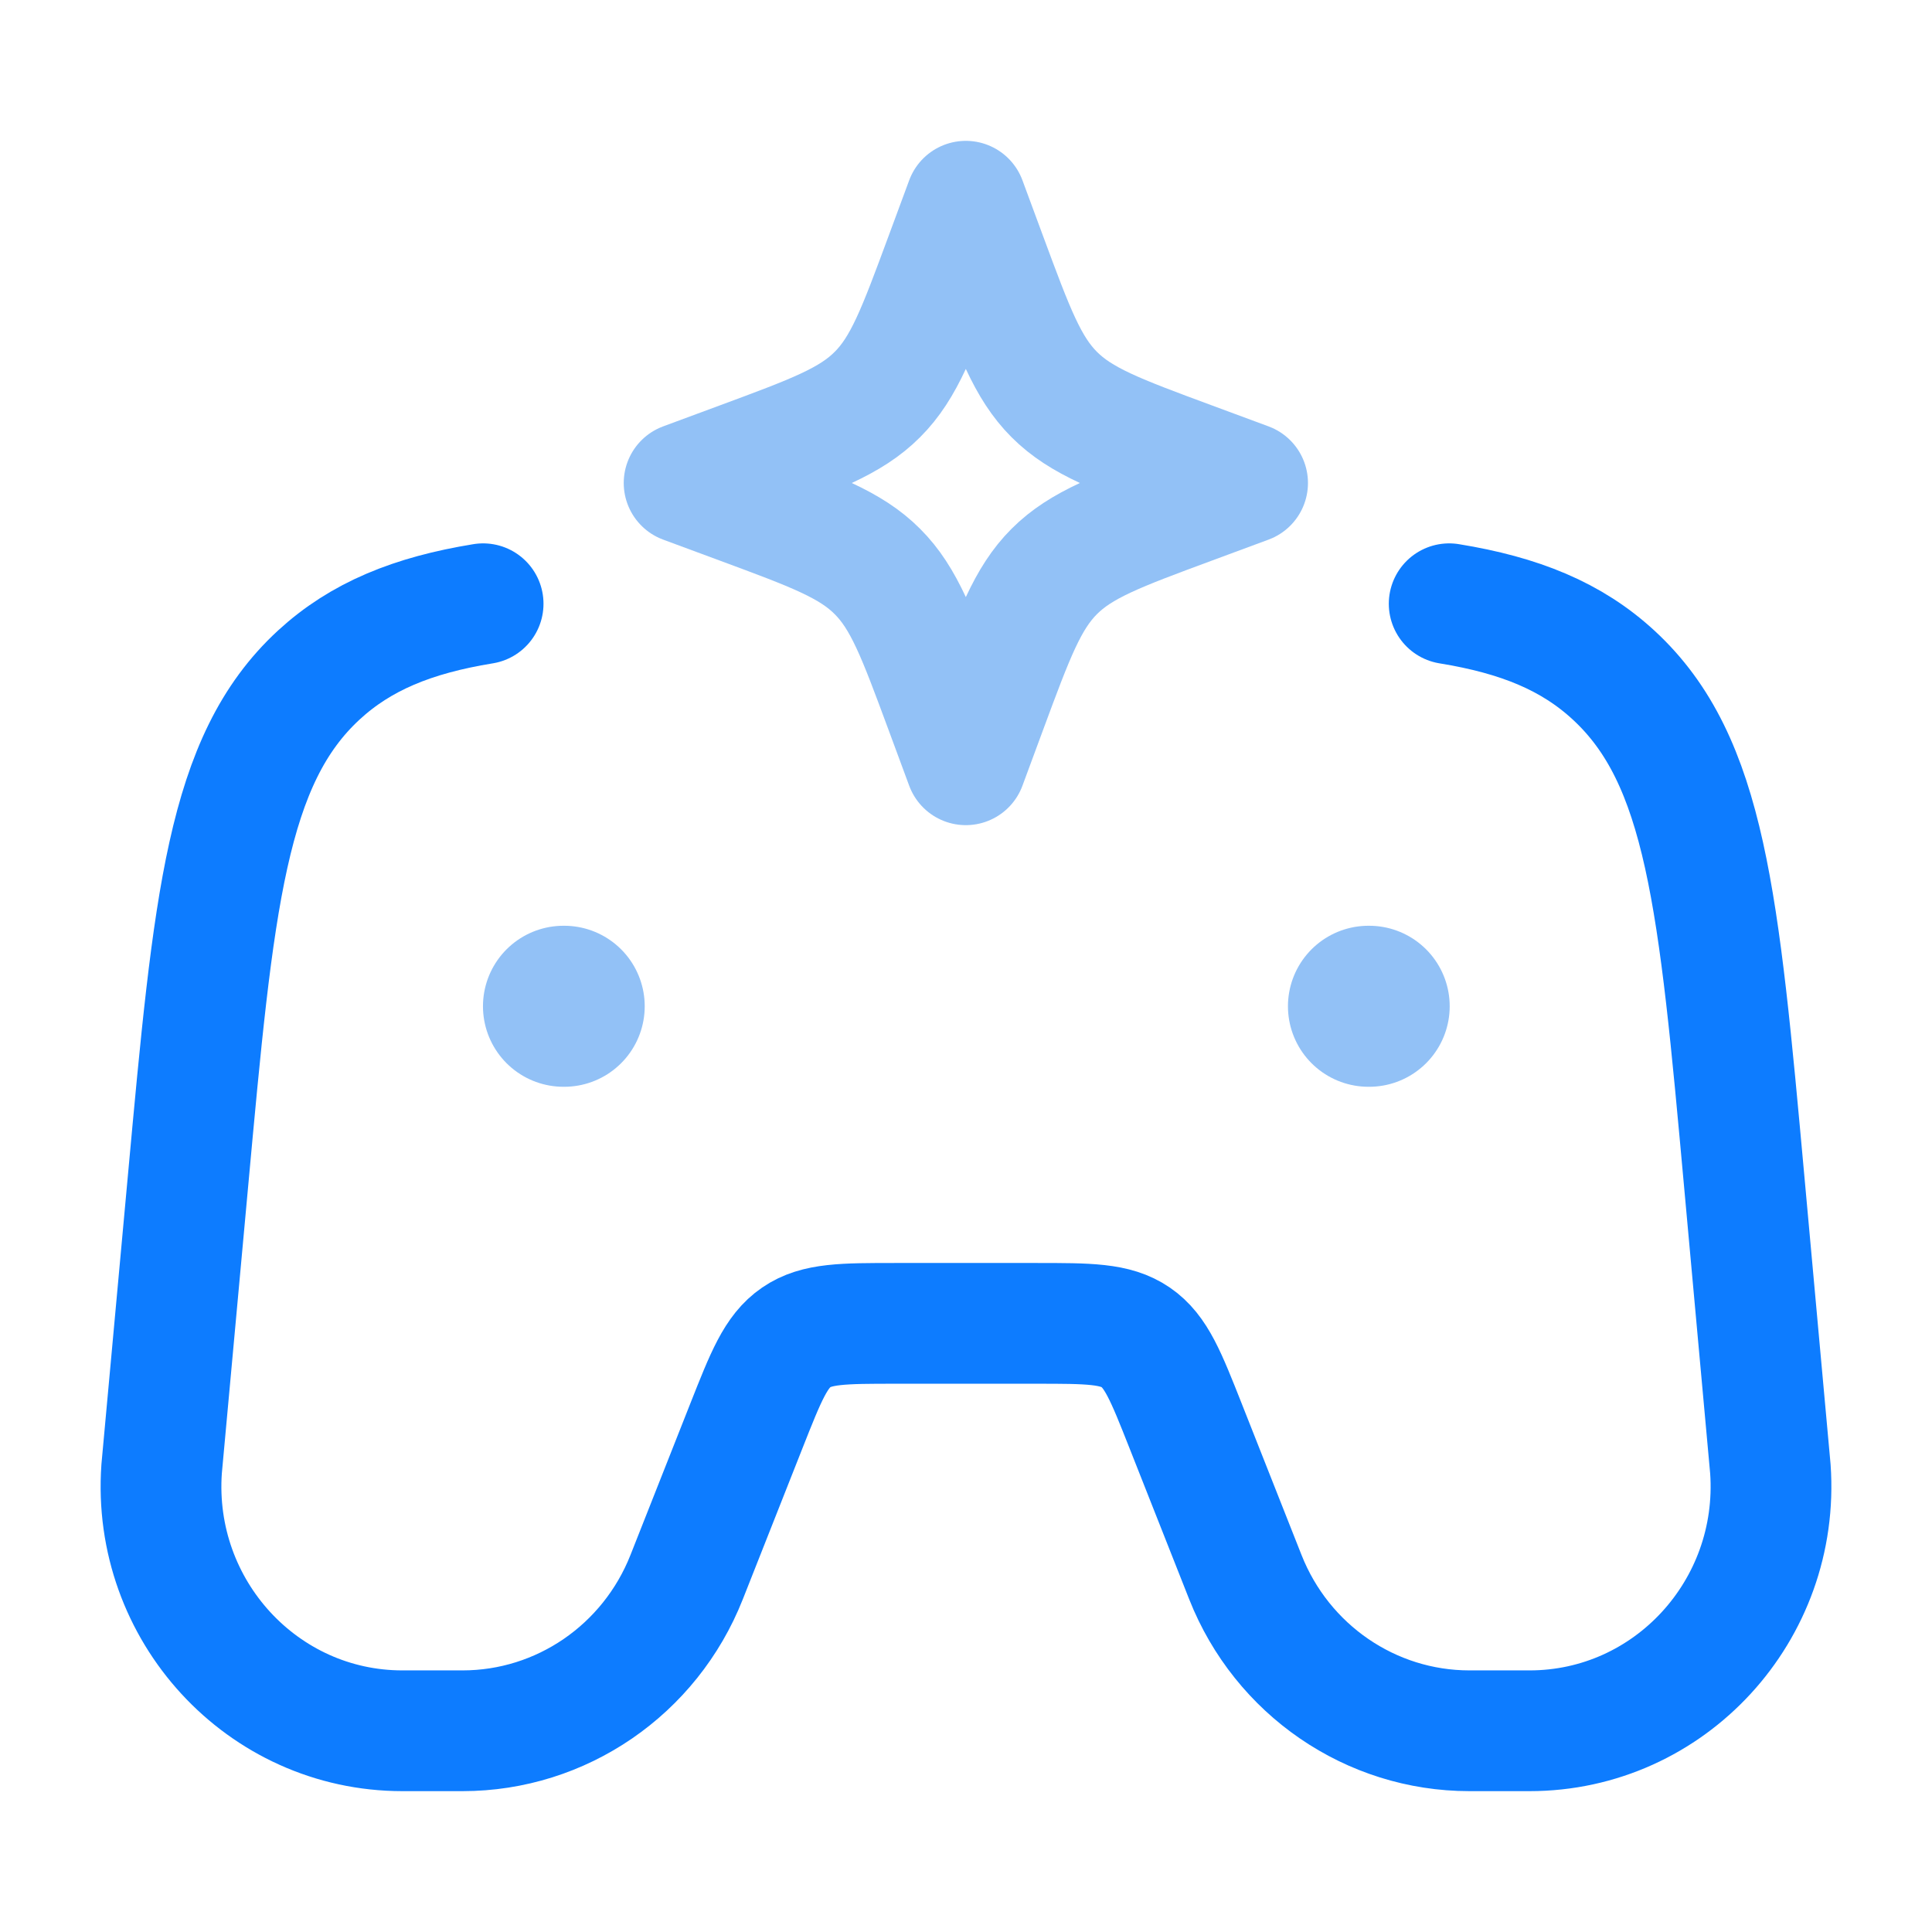
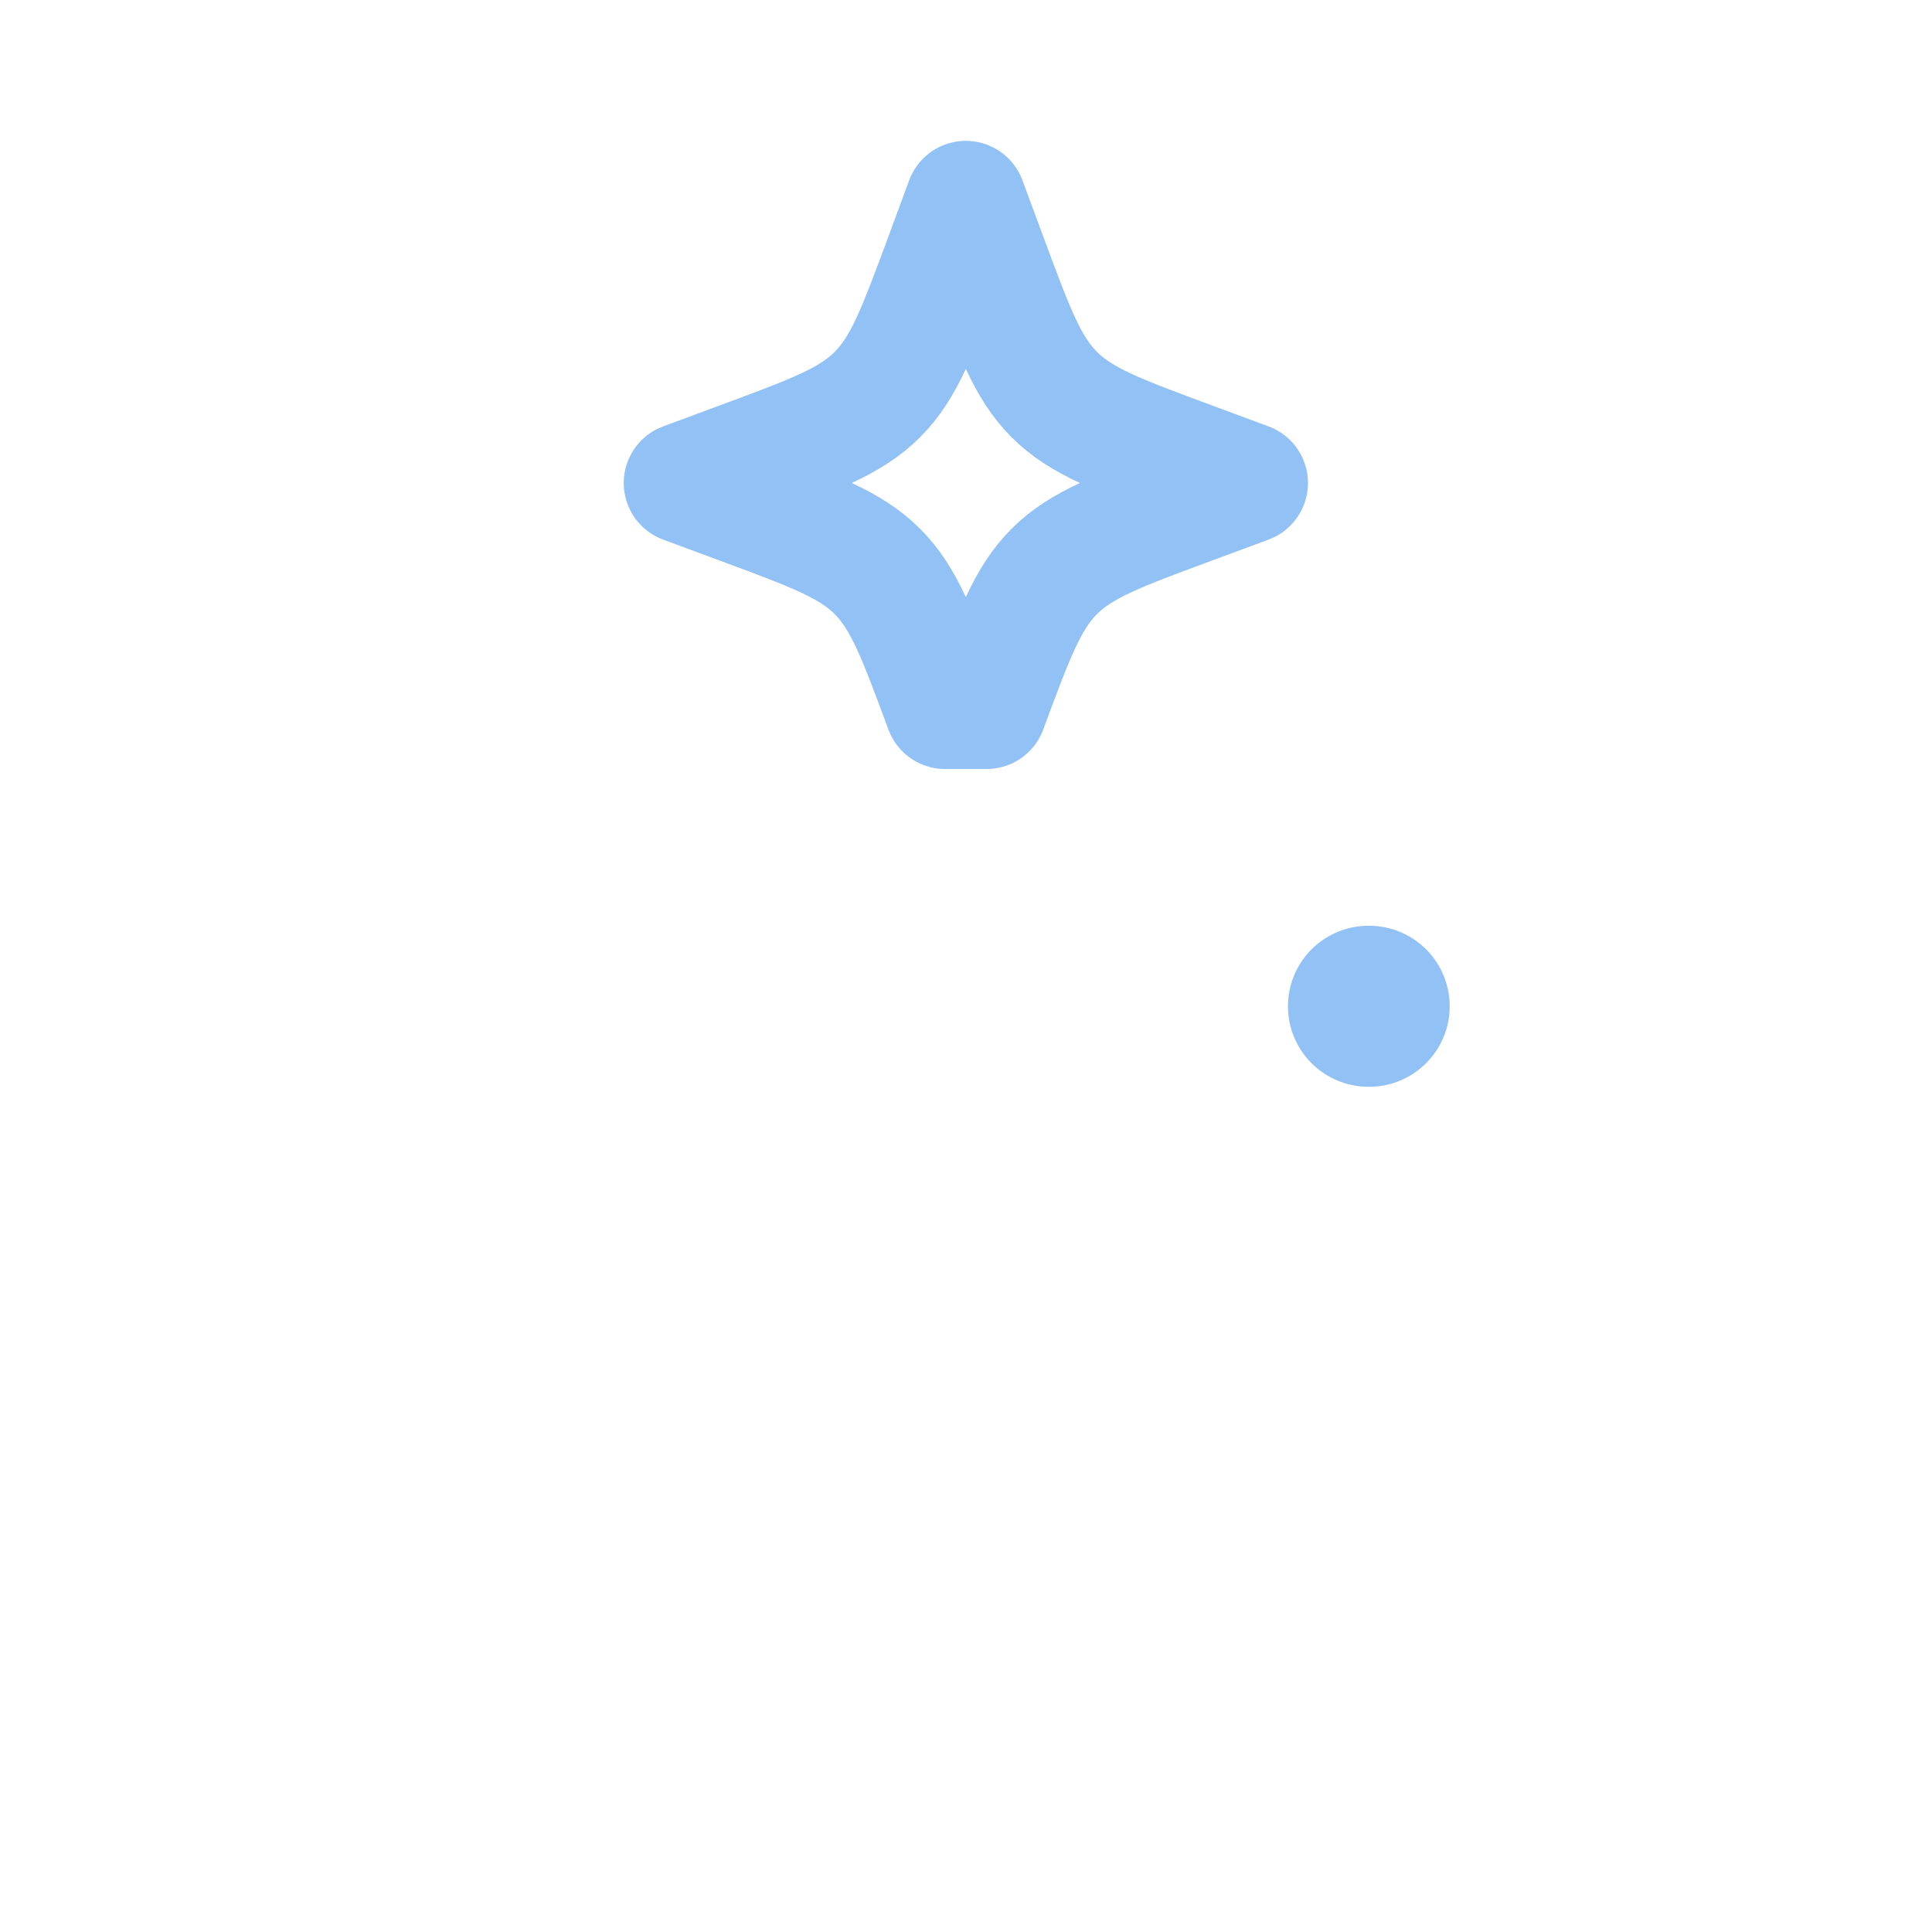
<svg xmlns="http://www.w3.org/2000/svg" width="32" height="32" viewBox="0 0 32 32" fill="none">
-   <path d="M8.002 10C6.835 10.19 5.976 10.54 5.279 11.182C3.752 12.591 3.539 14.918 3.113 19.573L2.677 24.33C2.512 26.673 4.345 28.667 6.665 28.667H7.661C9.296 28.667 10.766 27.659 11.373 26.122L12.363 23.616C12.688 22.794 12.85 22.383 13.189 22.151C13.527 21.919 13.965 21.919 14.839 21.919H17.16C18.035 21.919 18.472 21.919 18.811 22.151C19.15 22.383 19.312 22.794 19.637 23.616L20.627 26.122C21.234 27.659 22.704 28.667 24.339 28.667H25.334C27.655 28.667 29.488 26.673 29.323 24.33L28.891 19.581C28.468 14.923 28.256 12.594 26.729 11.184C26.032 10.54 25.172 10.19 24.003 10" stroke="#0D7CFF" stroke-width="2" stroke-linecap="round" stroke-linejoin="round" />
  <path d="M22.666 16.667H22.678" stroke="#92C1F6" stroke-width="2.667" stroke-linecap="round" stroke-linejoin="round" />
-   <path d="M9.333 16.667H9.345" stroke="#92C1F6" stroke-width="2.667" stroke-linecap="round" stroke-linejoin="round" />
-   <path d="M15.997 3.333L16.341 4.263C16.792 5.481 17.018 6.091 17.462 6.535C17.907 6.98 18.516 7.205 19.735 7.656L20.664 8L19.735 8.344C18.516 8.795 17.907 9.02 17.462 9.465C17.018 9.909 16.792 10.519 16.341 11.737L15.997 12.667L15.653 11.737C15.202 10.519 14.977 9.909 14.532 9.465C14.088 9.02 13.479 8.795 12.26 8.344L11.331 8L12.26 7.656C13.479 7.205 14.088 6.98 14.532 6.535C14.977 6.091 15.202 5.481 15.653 4.263L15.997 3.333Z" stroke="#92C1F6" stroke-width="2" stroke-linejoin="round" />
+   <path d="M15.997 3.333L16.341 4.263C16.792 5.481 17.018 6.091 17.462 6.535C17.907 6.98 18.516 7.205 19.735 7.656L20.664 8L19.735 8.344C18.516 8.795 17.907 9.02 17.462 9.465C17.018 9.909 16.792 10.519 16.341 11.737L15.653 11.737C15.202 10.519 14.977 9.909 14.532 9.465C14.088 9.02 13.479 8.795 12.26 8.344L11.331 8L12.26 7.656C13.479 7.205 14.088 6.98 14.532 6.535C14.977 6.091 15.202 5.481 15.653 4.263L15.997 3.333Z" stroke="#92C1F6" stroke-width="2" stroke-linejoin="round" />
</svg>